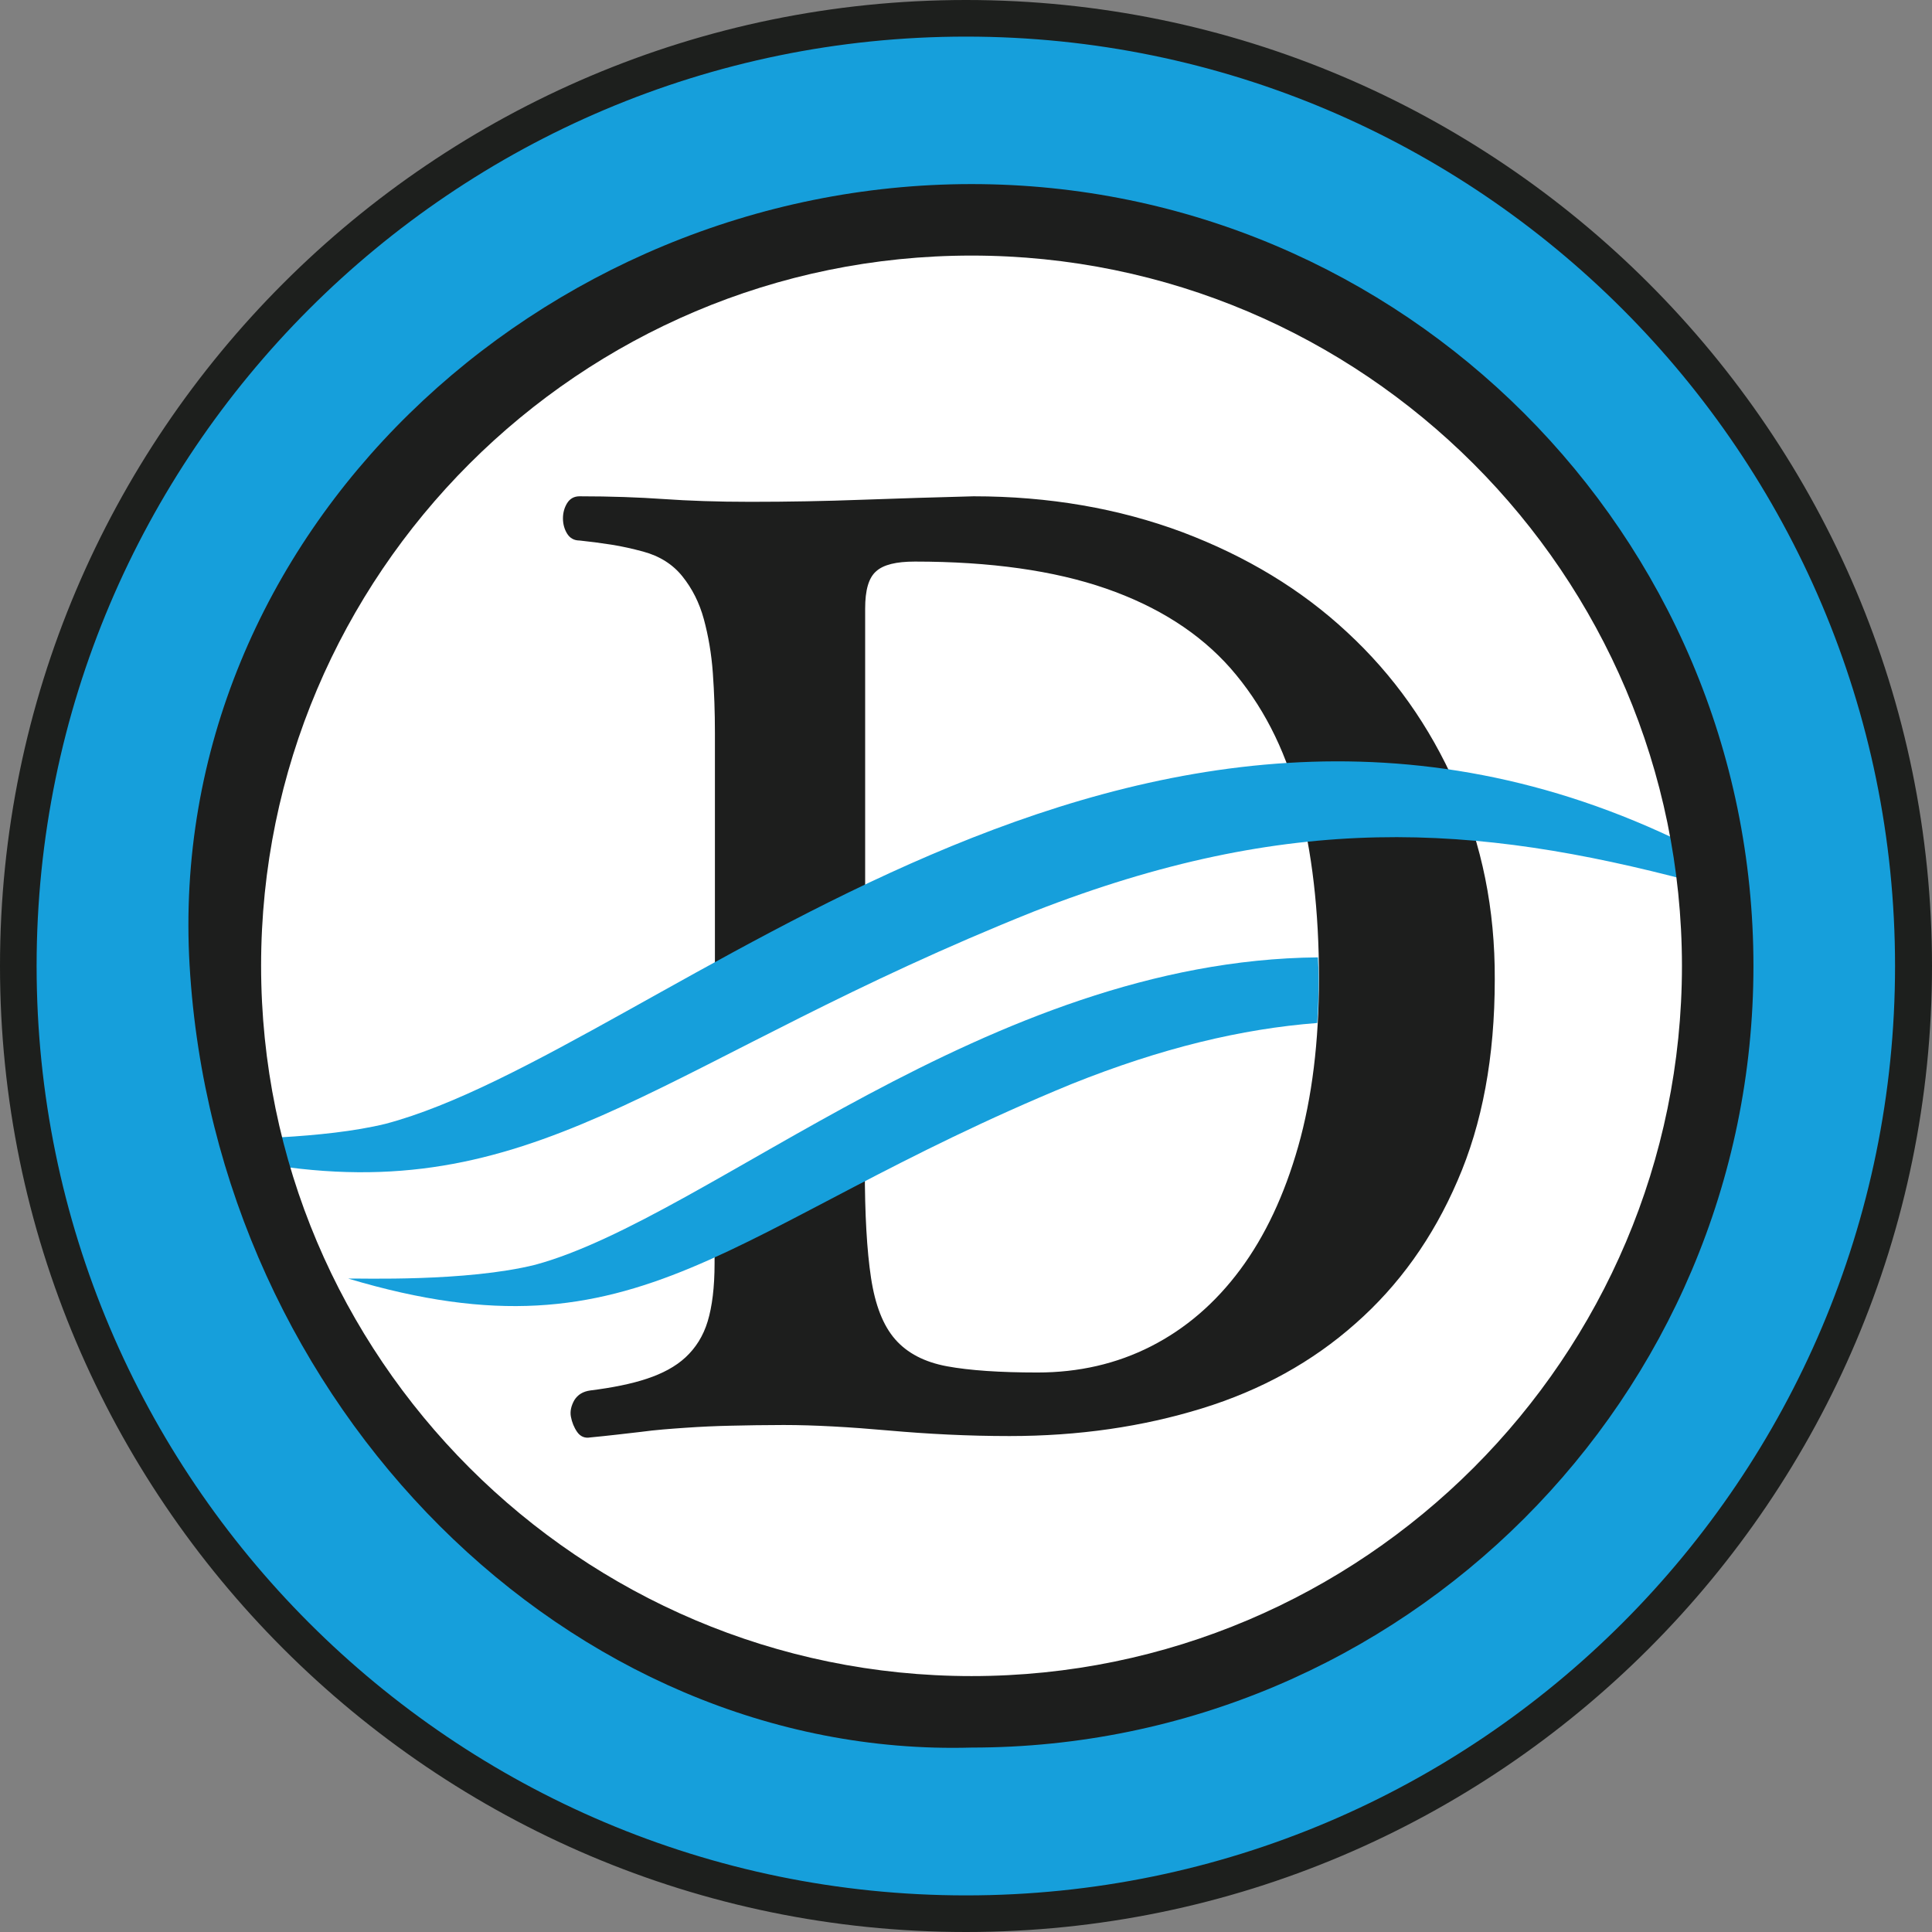
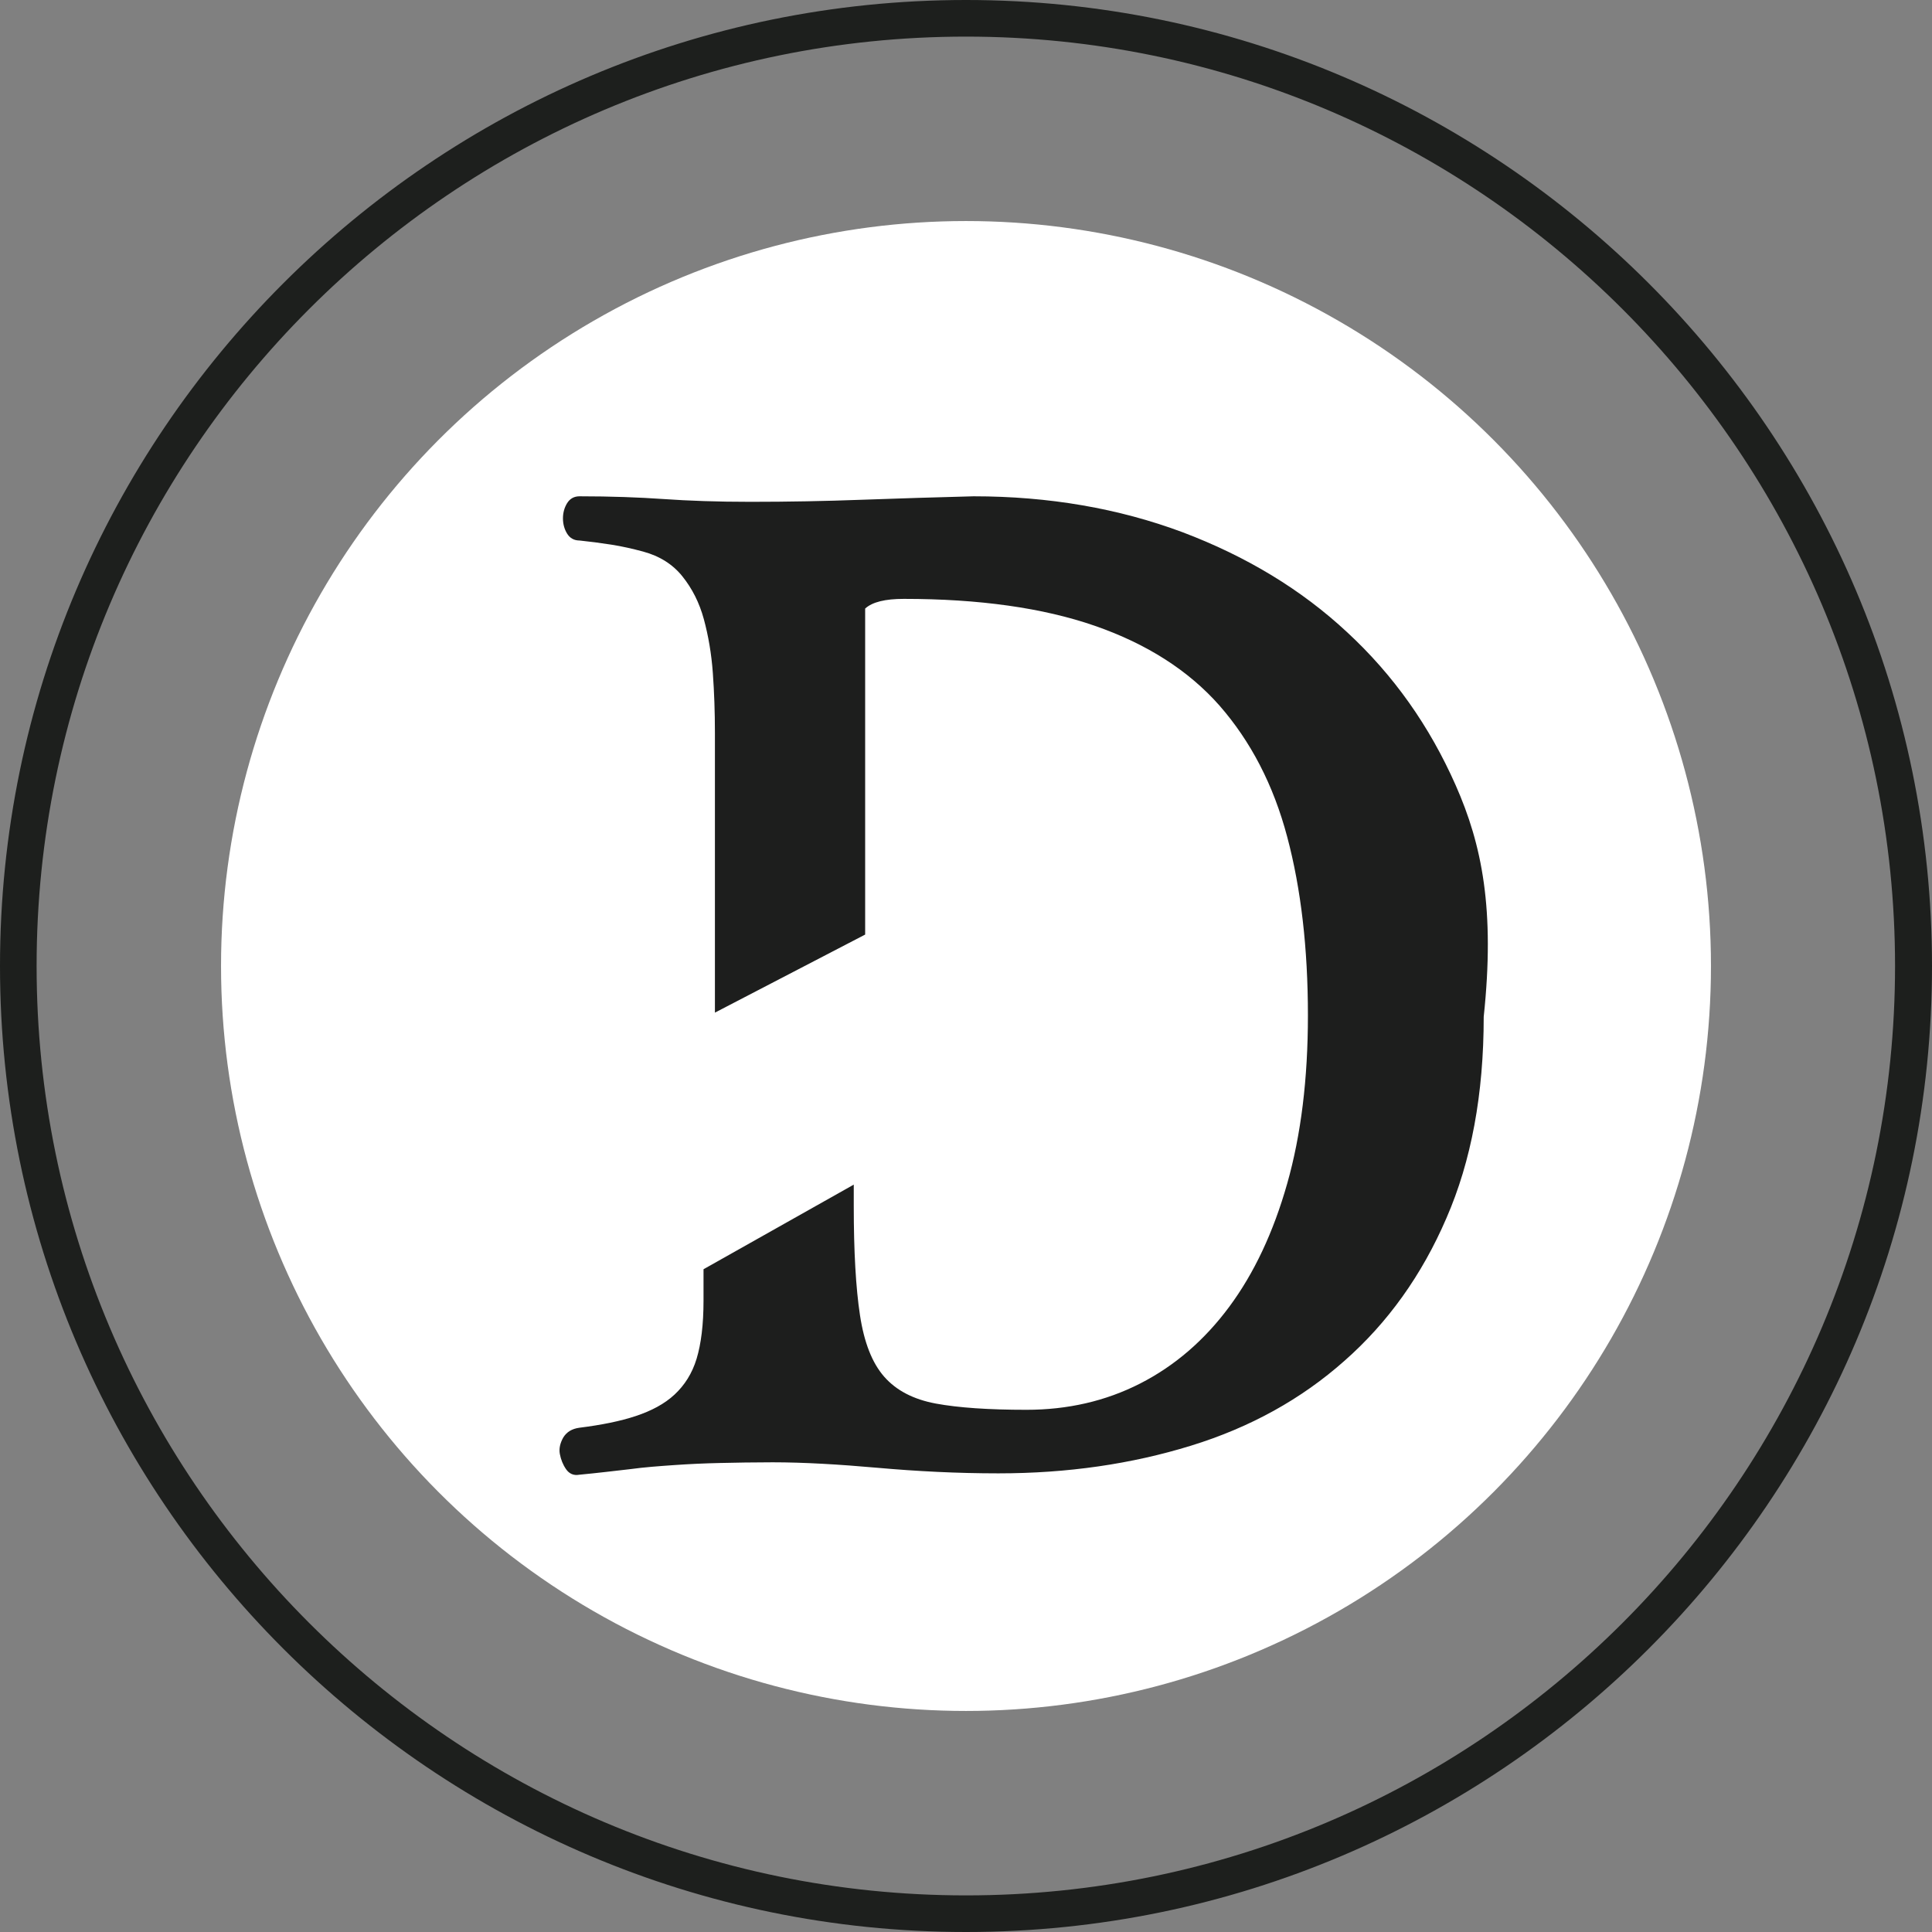
<svg xmlns="http://www.w3.org/2000/svg" version="1.1" id="Ebene_1" x="0px" y="0px" width="559.4px" height="559.4px" viewBox="0 0 559.4 559.4" style="enable-background:new 0 0 559.4 559.4;" xml:space="preserve">
  <rect x="0" y="0" width="559.4" height="559.4" fill="#808080" stroke="none" />
  <style type="text/css">
	.st0{fill:#169FDB;}
	.st1{fill:#1D1F1D;}
	.st2{fill:#FFFFFF;}
	.st3{fill:#1D1E1D;}
</style>
  <g>
-     <path class="st0" d="M279.7,5.3c151.5,0,274.4,122.8,274.4,274.4S431.2,554.1,279.7,554.1S5.3,431.2,5.3,279.7S128.2,5.3,279.7,5.3   z" />
    <path class="st1" d="M279.7,559.4C125.5,559.4,0,433.9,0,279.7S125.5,0,279.7,0s279.7,125.5,279.7,279.7S433.9,559.4,279.7,559.4z    M279.7,10.6c-148.4,0-269.1,120.7-269.1,269.1s120.7,269.1,269.1,269.1S548.7,428,548.7,279.7S428,10.6,279.7,10.6z" />
  </g>
  <circle class="st2" cx="279.7" cy="279.7" r="215.7" />
-   <path class="st3" d="M421.5,227.4c-7.6-17.2-18-31.9-31.4-44.3c-13.3-12.4-29.2-22-47.7-29c-18.5-6.9-38.7-10.4-60.5-10.4  c-10.9,0.3-21.7,0.6-32.3,1c-10.7,0.4-21.4,0.6-32.3,0.6c-9.6,0-18-0.3-25.1-0.8c-7.2-0.5-15.3-0.8-24.4-0.8c-1.6,0-2.8,0.7-3.6,2  c-0.8,1.3-1.2,2.8-1.2,4.4c0,1.6,0.4,3.1,1.2,4.4c0.8,1.3,2,2,3.6,2c2.9,0.3,6,0.7,9.2,1.2c3.2,0.5,6.2,1.2,9.2,2  c4.8,1.3,8.6,3.7,11.4,7.2c2.8,3.5,4.9,7.6,6.2,12.4c1.3,4.8,2.2,10,2.6,15.6c0.4,5.6,0.6,11.3,0.6,17.2v81.1l43.5-22.6v-94.4  c0-5.3,1-8.9,3.2-10.8c2.1-1.9,5.8-2.8,11.2-2.8c21.8,0,40.3,2.6,55.3,7.8c15,5.2,27.1,12.9,36.1,23.1c9,10.3,15.6,22.9,19.6,38  c4,15,6,32.3,6,51.7c0,18.4-2,34.6-6,48.7c-4,14.1-9.6,26-16.8,35.7c-7.2,9.7-15.8,17.1-25.8,22.2c-10,5.1-21,7.6-32.9,7.6  c-10.9,0-19.7-0.6-26.2-1.8c-6.5-1.2-11.5-3.8-15-7.8c-3.5-4-5.8-9.9-7-17.8c-1.2-7.9-1.8-18.4-1.8-31.7v-6.1l-43.5,24.5v9.1  c0,6.9-0.7,12.5-2,16.8c-1.3,4.3-3.5,7.7-6.4,10.4c-2.9,2.7-6.7,4.7-11.2,6.2c-4.5,1.5-10,2.6-16.4,3.4c-2.1,0.3-3.6,1.2-4.6,2.8  c-0.9,1.6-1.3,3.2-1,4.8c0.3,1.6,0.9,3.1,1.8,4.4c0.9,1.3,2.2,1.9,3.8,1.6c5.3-0.5,10.2-1.1,14.6-1.6c4.4-0.6,8.7-0.9,13-1.2  c4.3-0.3,8.6-0.5,13.2-0.6c4.5-0.1,9.6-0.2,15.2-0.2c9,0,19.2,0.6,30.5,1.6c11.3,1,22.9,1.6,34.9,1.6c20,0,38.5-2.7,55.7-8  c17.2-5.3,32-13.5,44.5-24.6c12.5-11,22.4-24.8,29.5-41.3c7.2-16.5,10.8-35.9,10.8-58.3C432.9,263.3,429.1,244.6,421.5,227.4z" />
-   <path class="st0" d="M381.8,283.1c0-2-0.1-3.9-0.2-5.9c-95.7,0.9-175.8,75.2-226.6,89c-20,5-50.9,3.9-54.2,4  c85.5,25.6,109.2-15.1,209.4-56.3c26.2-10.5,49.3-16,71.2-17.7C381.7,292,381.8,287.6,381.8,283.1z" />
+   <path class="st3" d="M421.5,227.4c-7.6-17.2-18-31.9-31.4-44.3c-13.3-12.4-29.2-22-47.7-29c-18.5-6.9-38.7-10.4-60.5-10.4  c-10.9,0.3-21.7,0.6-32.3,1c-10.7,0.4-21.4,0.6-32.3,0.6c-9.6,0-18-0.3-25.1-0.8c-7.2-0.5-15.3-0.8-24.4-0.8c-1.6,0-2.8,0.7-3.6,2  c-0.8,1.3-1.2,2.8-1.2,4.4c0,1.6,0.4,3.1,1.2,4.4c0.8,1.3,2,2,3.6,2c2.9,0.3,6,0.7,9.2,1.2c3.2,0.5,6.2,1.2,9.2,2  c4.8,1.3,8.6,3.7,11.4,7.2c2.8,3.5,4.9,7.6,6.2,12.4c1.3,4.8,2.2,10,2.6,15.6c0.4,5.6,0.6,11.3,0.6,17.2v81.1l43.5-22.6v-94.4  c2.1-1.9,5.8-2.8,11.2-2.8c21.8,0,40.3,2.6,55.3,7.8c15,5.2,27.1,12.9,36.1,23.1c9,10.3,15.6,22.9,19.6,38  c4,15,6,32.3,6,51.7c0,18.4-2,34.6-6,48.7c-4,14.1-9.6,26-16.8,35.7c-7.2,9.7-15.8,17.1-25.8,22.2c-10,5.1-21,7.6-32.9,7.6  c-10.9,0-19.7-0.6-26.2-1.8c-6.5-1.2-11.5-3.8-15-7.8c-3.5-4-5.8-9.9-7-17.8c-1.2-7.9-1.8-18.4-1.8-31.7v-6.1l-43.5,24.5v9.1  c0,6.9-0.7,12.5-2,16.8c-1.3,4.3-3.5,7.7-6.4,10.4c-2.9,2.7-6.7,4.7-11.2,6.2c-4.5,1.5-10,2.6-16.4,3.4c-2.1,0.3-3.6,1.2-4.6,2.8  c-0.9,1.6-1.3,3.2-1,4.8c0.3,1.6,0.9,3.1,1.8,4.4c0.9,1.3,2.2,1.9,3.8,1.6c5.3-0.5,10.2-1.1,14.6-1.6c4.4-0.6,8.7-0.9,13-1.2  c4.3-0.3,8.6-0.5,13.2-0.6c4.5-0.1,9.6-0.2,15.2-0.2c9,0,19.2,0.6,30.5,1.6c11.3,1,22.9,1.6,34.9,1.6c20,0,38.5-2.7,55.7-8  c17.2-5.3,32-13.5,44.5-24.6c12.5-11,22.4-24.8,29.5-41.3c7.2-16.5,10.8-35.9,10.8-58.3C432.9,263.3,429.1,244.6,421.5,227.4z" />
  <path d="M371.6,184.5" />
-   <path class="st0" d="M111.6,325.4c-9,2.2-20,3.3-30.3,3.9c0.7,2.9,1.5,5.8,2.2,8.7c75,9.7,110.8-32.1,215.9-74.1  c74-28.9,127.5-25.4,190.5-8.7c-0.5-3.6-1-7.2-1.6-10.7C328,165.5,190.6,304.6,111.6,325.4z" />
-   <path class="st3" d="M281.3,506c-116,3.3-218.9-98.7-226.4-226.4C47.6,155,156.5,53.3,281.3,53.3c124.8,0,226.4,101.5,226.4,226.4  S406.1,506,281.3,506z M281.3,74C167.9,74,75.6,166.2,75.6,279.6c0,113.4,92.3,205.7,205.7,205.7s205.7-92.3,205.7-205.7  C486.9,166.2,394.7,74,281.3,74z M51.7,320.1" />
</svg>